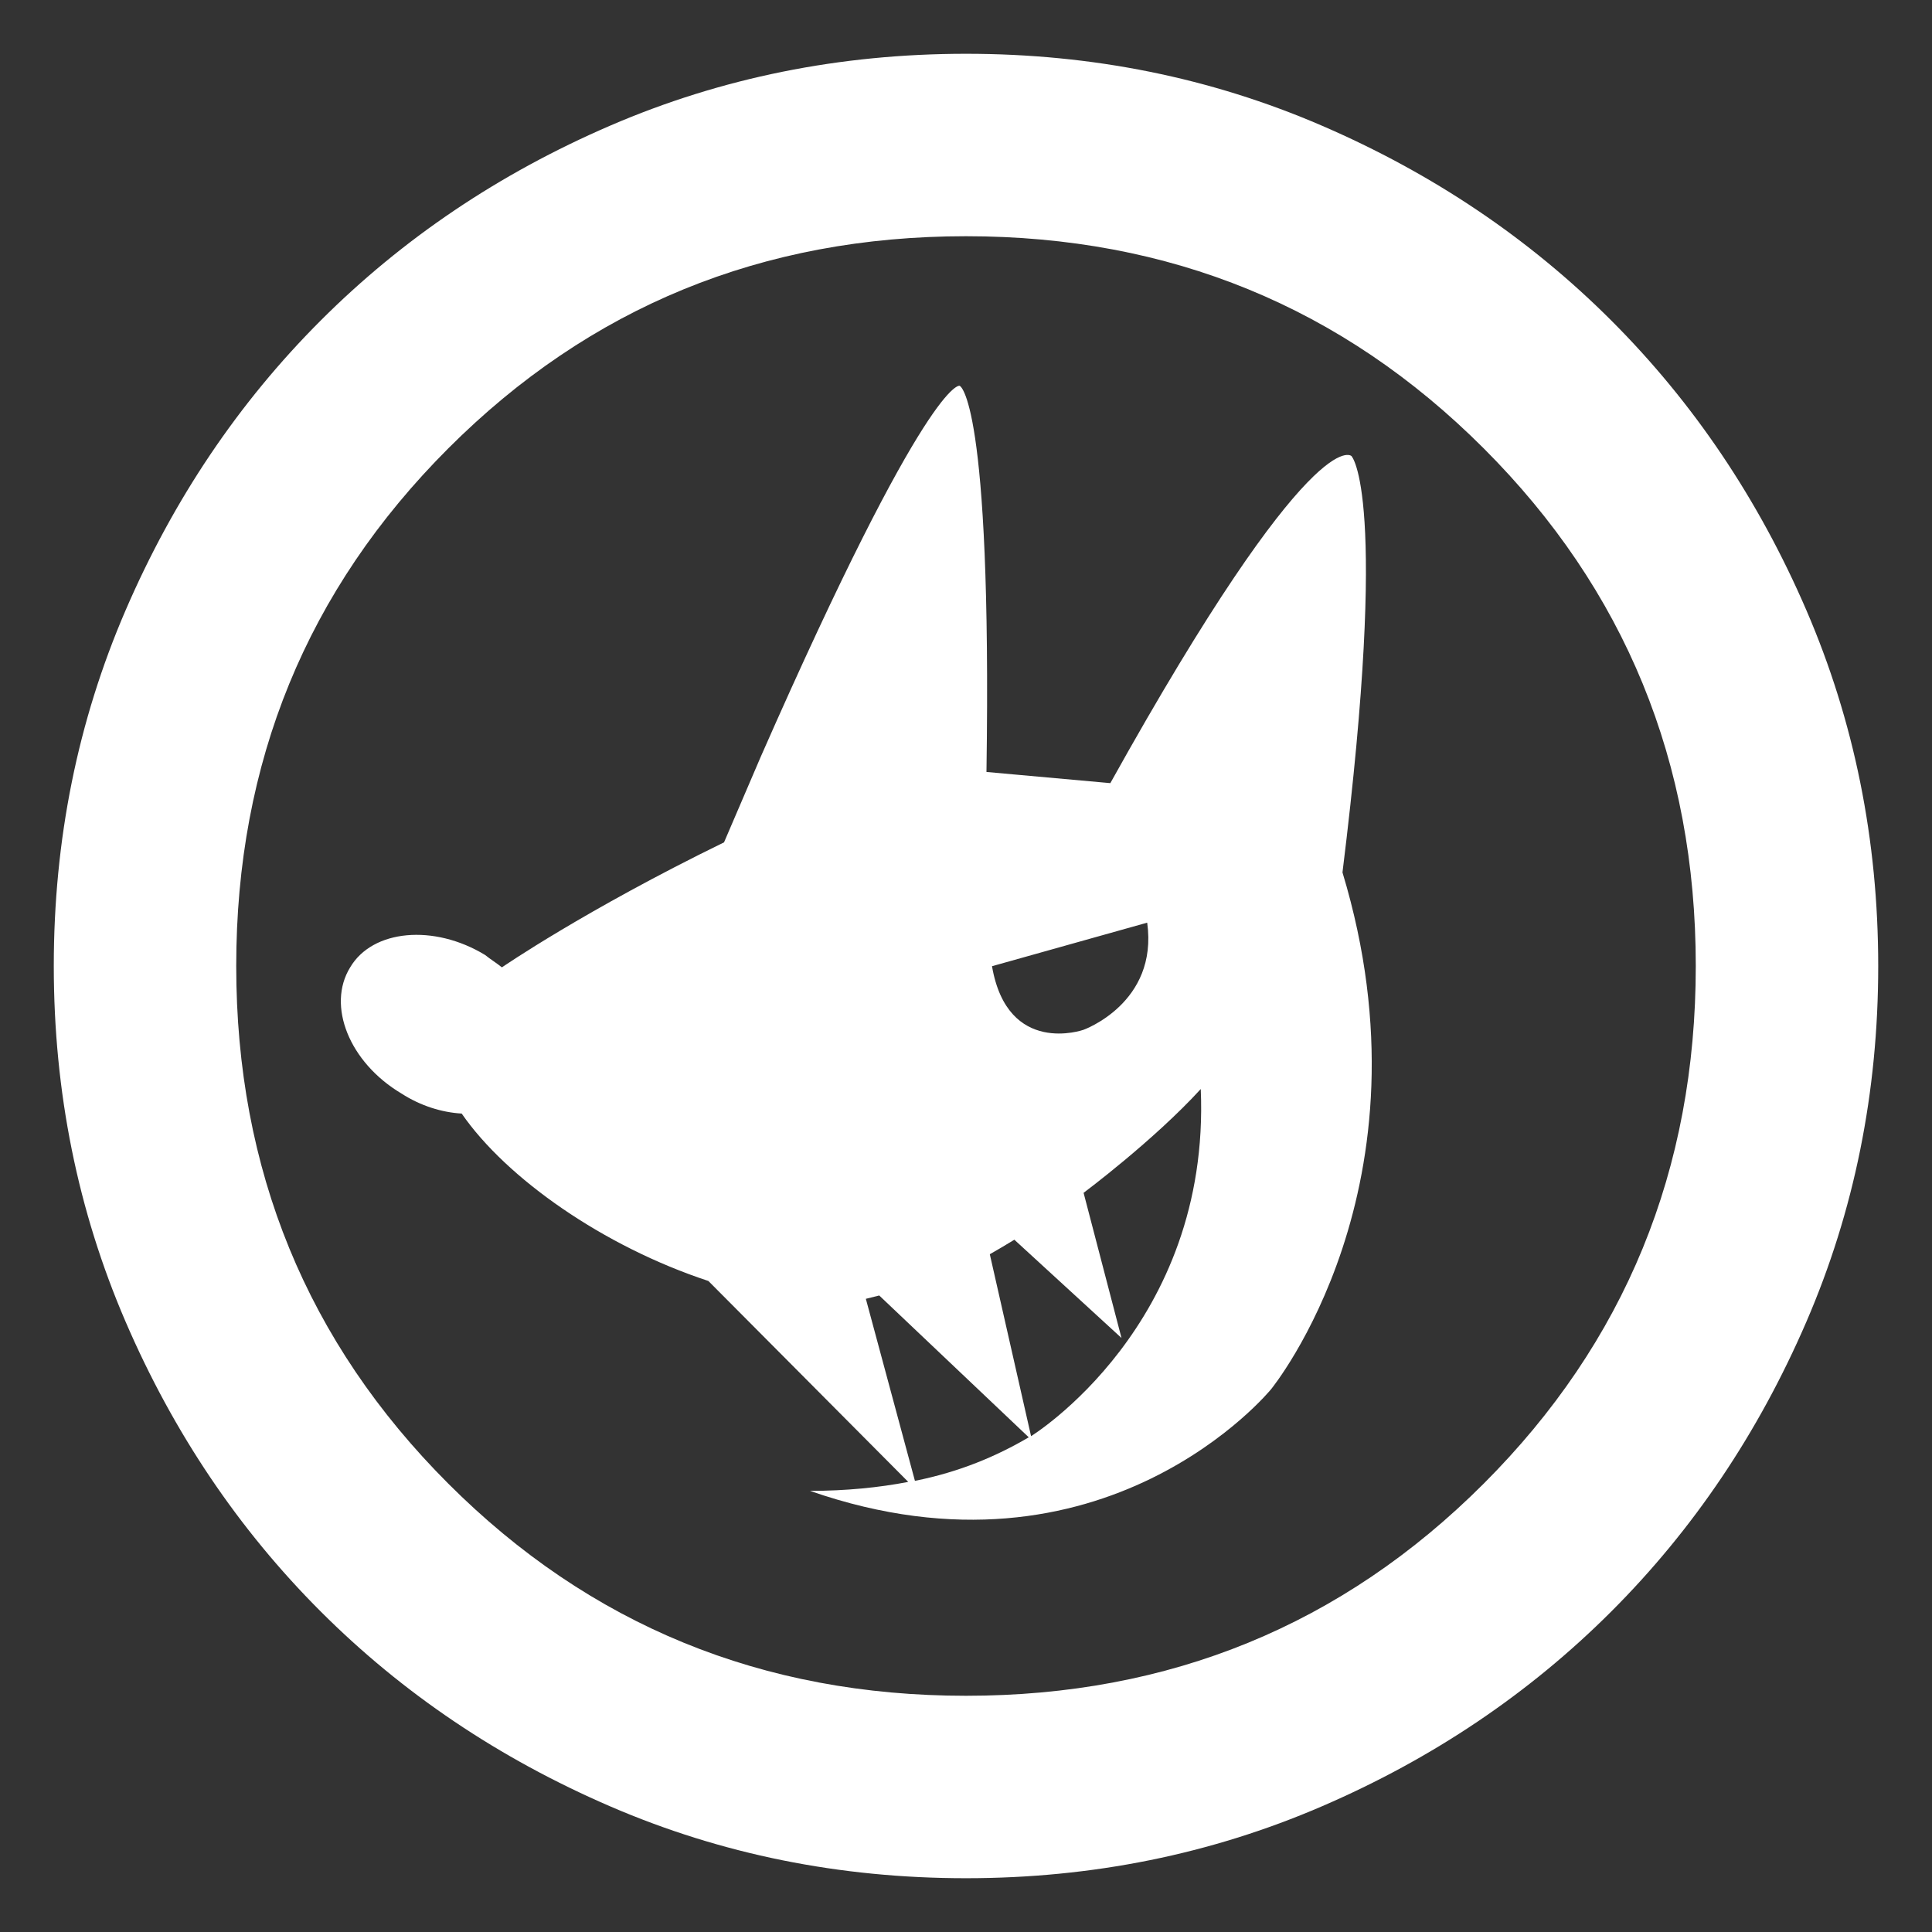
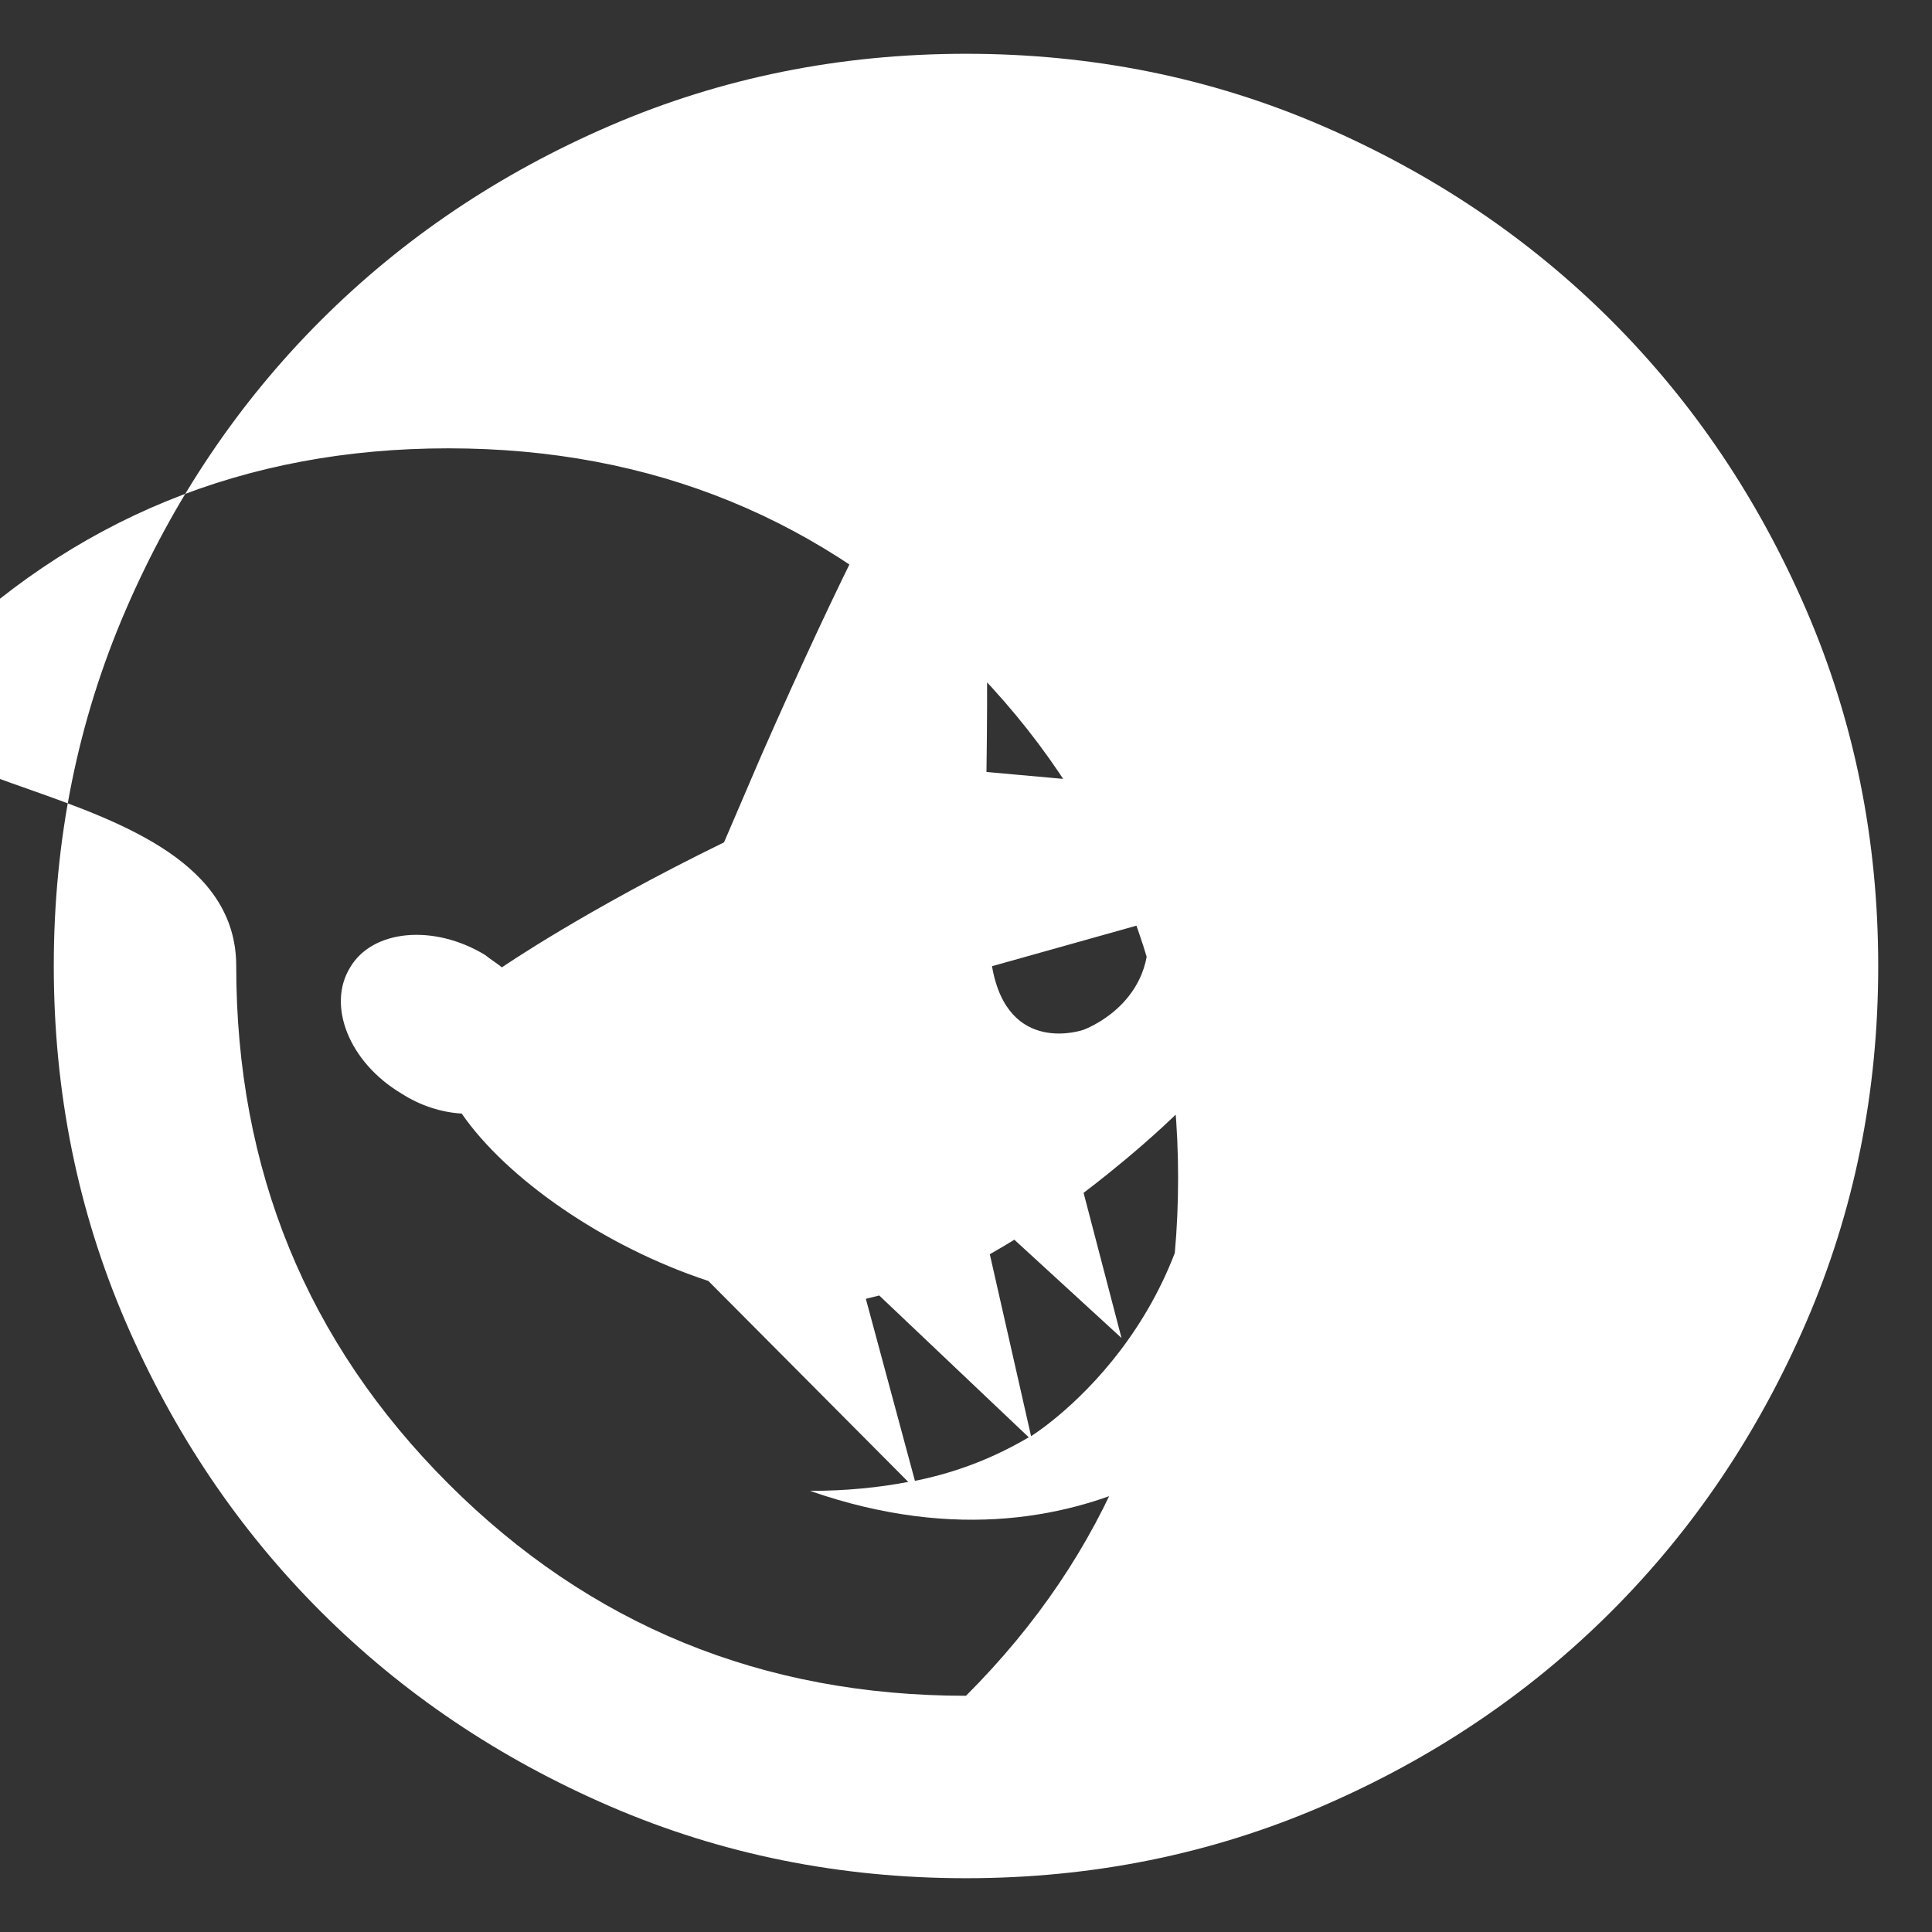
<svg xmlns="http://www.w3.org/2000/svg" version="1.1" baseProfile="tiny" id="レイヤー_1" x="0px" y="0px" viewBox="0 0 185 185" overflow="visible" xml:space="preserve">
  <rect x="0" y="0" width="185" height="185" fill="#333333" stroke="none" />
  <g>
-     <path fill="#FFFFFF" d="M92.5,179.85c-12.08,0-23.44-2.29-34.07-6.88S38.56,162.16,30.7,154.3s-14.09-17.11-18.67-27.73   S5.15,104.58,5.15,92.5s2.29-23.44,6.88-34.07S22.84,38.56,30.7,30.7s17.11-14.09,27.73-18.67S80.42,5.15,92.5,5.15   s23.44,2.29,34.07,6.88s19.87,10.81,27.73,18.67s14.09,17.11,18.67,27.73s6.88,21.98,6.88,34.07s-2.29,23.44-6.88,34.07   s-10.81,19.87-18.67,27.73s-17.11,14.09-27.73,18.67S104.58,179.85,92.5,179.85z M92.5,162.38c19.51,0,36.03-6.77,49.57-20.31   c13.54-13.54,20.31-30.06,20.31-49.57s-6.77-36.03-20.31-49.57c-13.54-13.54-30.06-20.31-49.57-20.31s-36.03,6.77-49.57,20.31   S22.62,72.99,22.62,92.5s6.77,36.03,20.31,49.57C56.47,155.61,72.99,162.38,92.5,162.38z M128.55,83.54   c9.09,30.04-6.84,49.49-6.84,49.49s-15.93,19.56-44.15,9.73c3.42,0,6.63-0.32,9.41-0.86l-19.14-19.24   c-10.05-3.31-19.34-9.83-23.62-16.03c-1.92-0.11-3.96-0.75-5.77-1.92c-5.02-2.99-7.16-8.44-4.91-12.08   c2.14-3.63,8.02-4.17,12.93-1.18c0.53,0.43,1.07,0.75,1.6,1.18c0,0,7.91-5.45,21.27-11.97l3.53-8.23   C88.9,35.97,91.89,36.94,91.89,36.94s3.1,1.07,2.57,36.98l11.86,1.07c19.46-34.95,23.09-31.32,23.09-31.32   S133.04,47.31,128.55,83.54z M87.61,141.8c4.28-0.86,7.8-2.35,10.9-4.17l-14.32-13.58c-0.43,0.11-0.86,0.21-1.28,0.32L87.61,141.8z    M98.73,137.52c0,0,17.21-10.58,16.25-33.24c-4.49,4.92-11.22,9.94-11.22,9.94l3.63,13.9l-10.26-9.41   c-0.86,0.53-1.6,0.96-2.35,1.39L98.73,137.52z M109.85,88.35l-14.86,4.17c1.49,8.66,8.76,6.09,8.76,6.09S110.92,96.05,109.85,88.35   z" />
+     <path fill="#FFFFFF" d="M92.5,179.85c-12.08,0-23.44-2.29-34.07-6.88S38.56,162.16,30.7,154.3s-14.09-17.11-18.67-27.73   S5.15,104.58,5.15,92.5s2.29-23.44,6.88-34.07S22.84,38.56,30.7,30.7s17.11-14.09,27.73-18.67S80.42,5.15,92.5,5.15   s23.44,2.29,34.07,6.88s19.87,10.81,27.73,18.67s14.09,17.11,18.67,27.73s6.88,21.98,6.88,34.07s-2.29,23.44-6.88,34.07   s-10.81,19.87-18.67,27.73s-17.11,14.09-27.73,18.67S104.58,179.85,92.5,179.85z M92.5,162.38c13.54-13.54,20.31-30.06,20.31-49.57s-6.77-36.03-20.31-49.57c-13.54-13.54-30.06-20.31-49.57-20.31s-36.03,6.77-49.57,20.31   S22.62,72.99,22.62,92.5s6.77,36.03,20.31,49.57C56.47,155.61,72.99,162.38,92.5,162.38z M128.55,83.54   c9.09,30.04-6.84,49.49-6.84,49.49s-15.93,19.56-44.15,9.73c3.42,0,6.63-0.32,9.41-0.86l-19.14-19.24   c-10.05-3.31-19.34-9.83-23.62-16.03c-1.92-0.11-3.96-0.75-5.77-1.92c-5.02-2.99-7.16-8.44-4.91-12.08   c2.14-3.63,8.02-4.17,12.93-1.18c0.53,0.43,1.07,0.75,1.6,1.18c0,0,7.91-5.45,21.27-11.97l3.53-8.23   C88.9,35.97,91.89,36.94,91.89,36.94s3.1,1.07,2.57,36.98l11.86,1.07c19.46-34.95,23.09-31.32,23.09-31.32   S133.04,47.31,128.55,83.54z M87.61,141.8c4.28-0.86,7.8-2.35,10.9-4.17l-14.32-13.58c-0.43,0.11-0.86,0.21-1.28,0.32L87.61,141.8z    M98.73,137.52c0,0,17.21-10.58,16.25-33.24c-4.49,4.92-11.22,9.94-11.22,9.94l3.63,13.9l-10.26-9.41   c-0.86,0.53-1.6,0.96-2.35,1.39L98.73,137.52z M109.85,88.35l-14.86,4.17c1.49,8.66,8.76,6.09,8.76,6.09S110.92,96.05,109.85,88.35   z" />
  </g>
</svg>